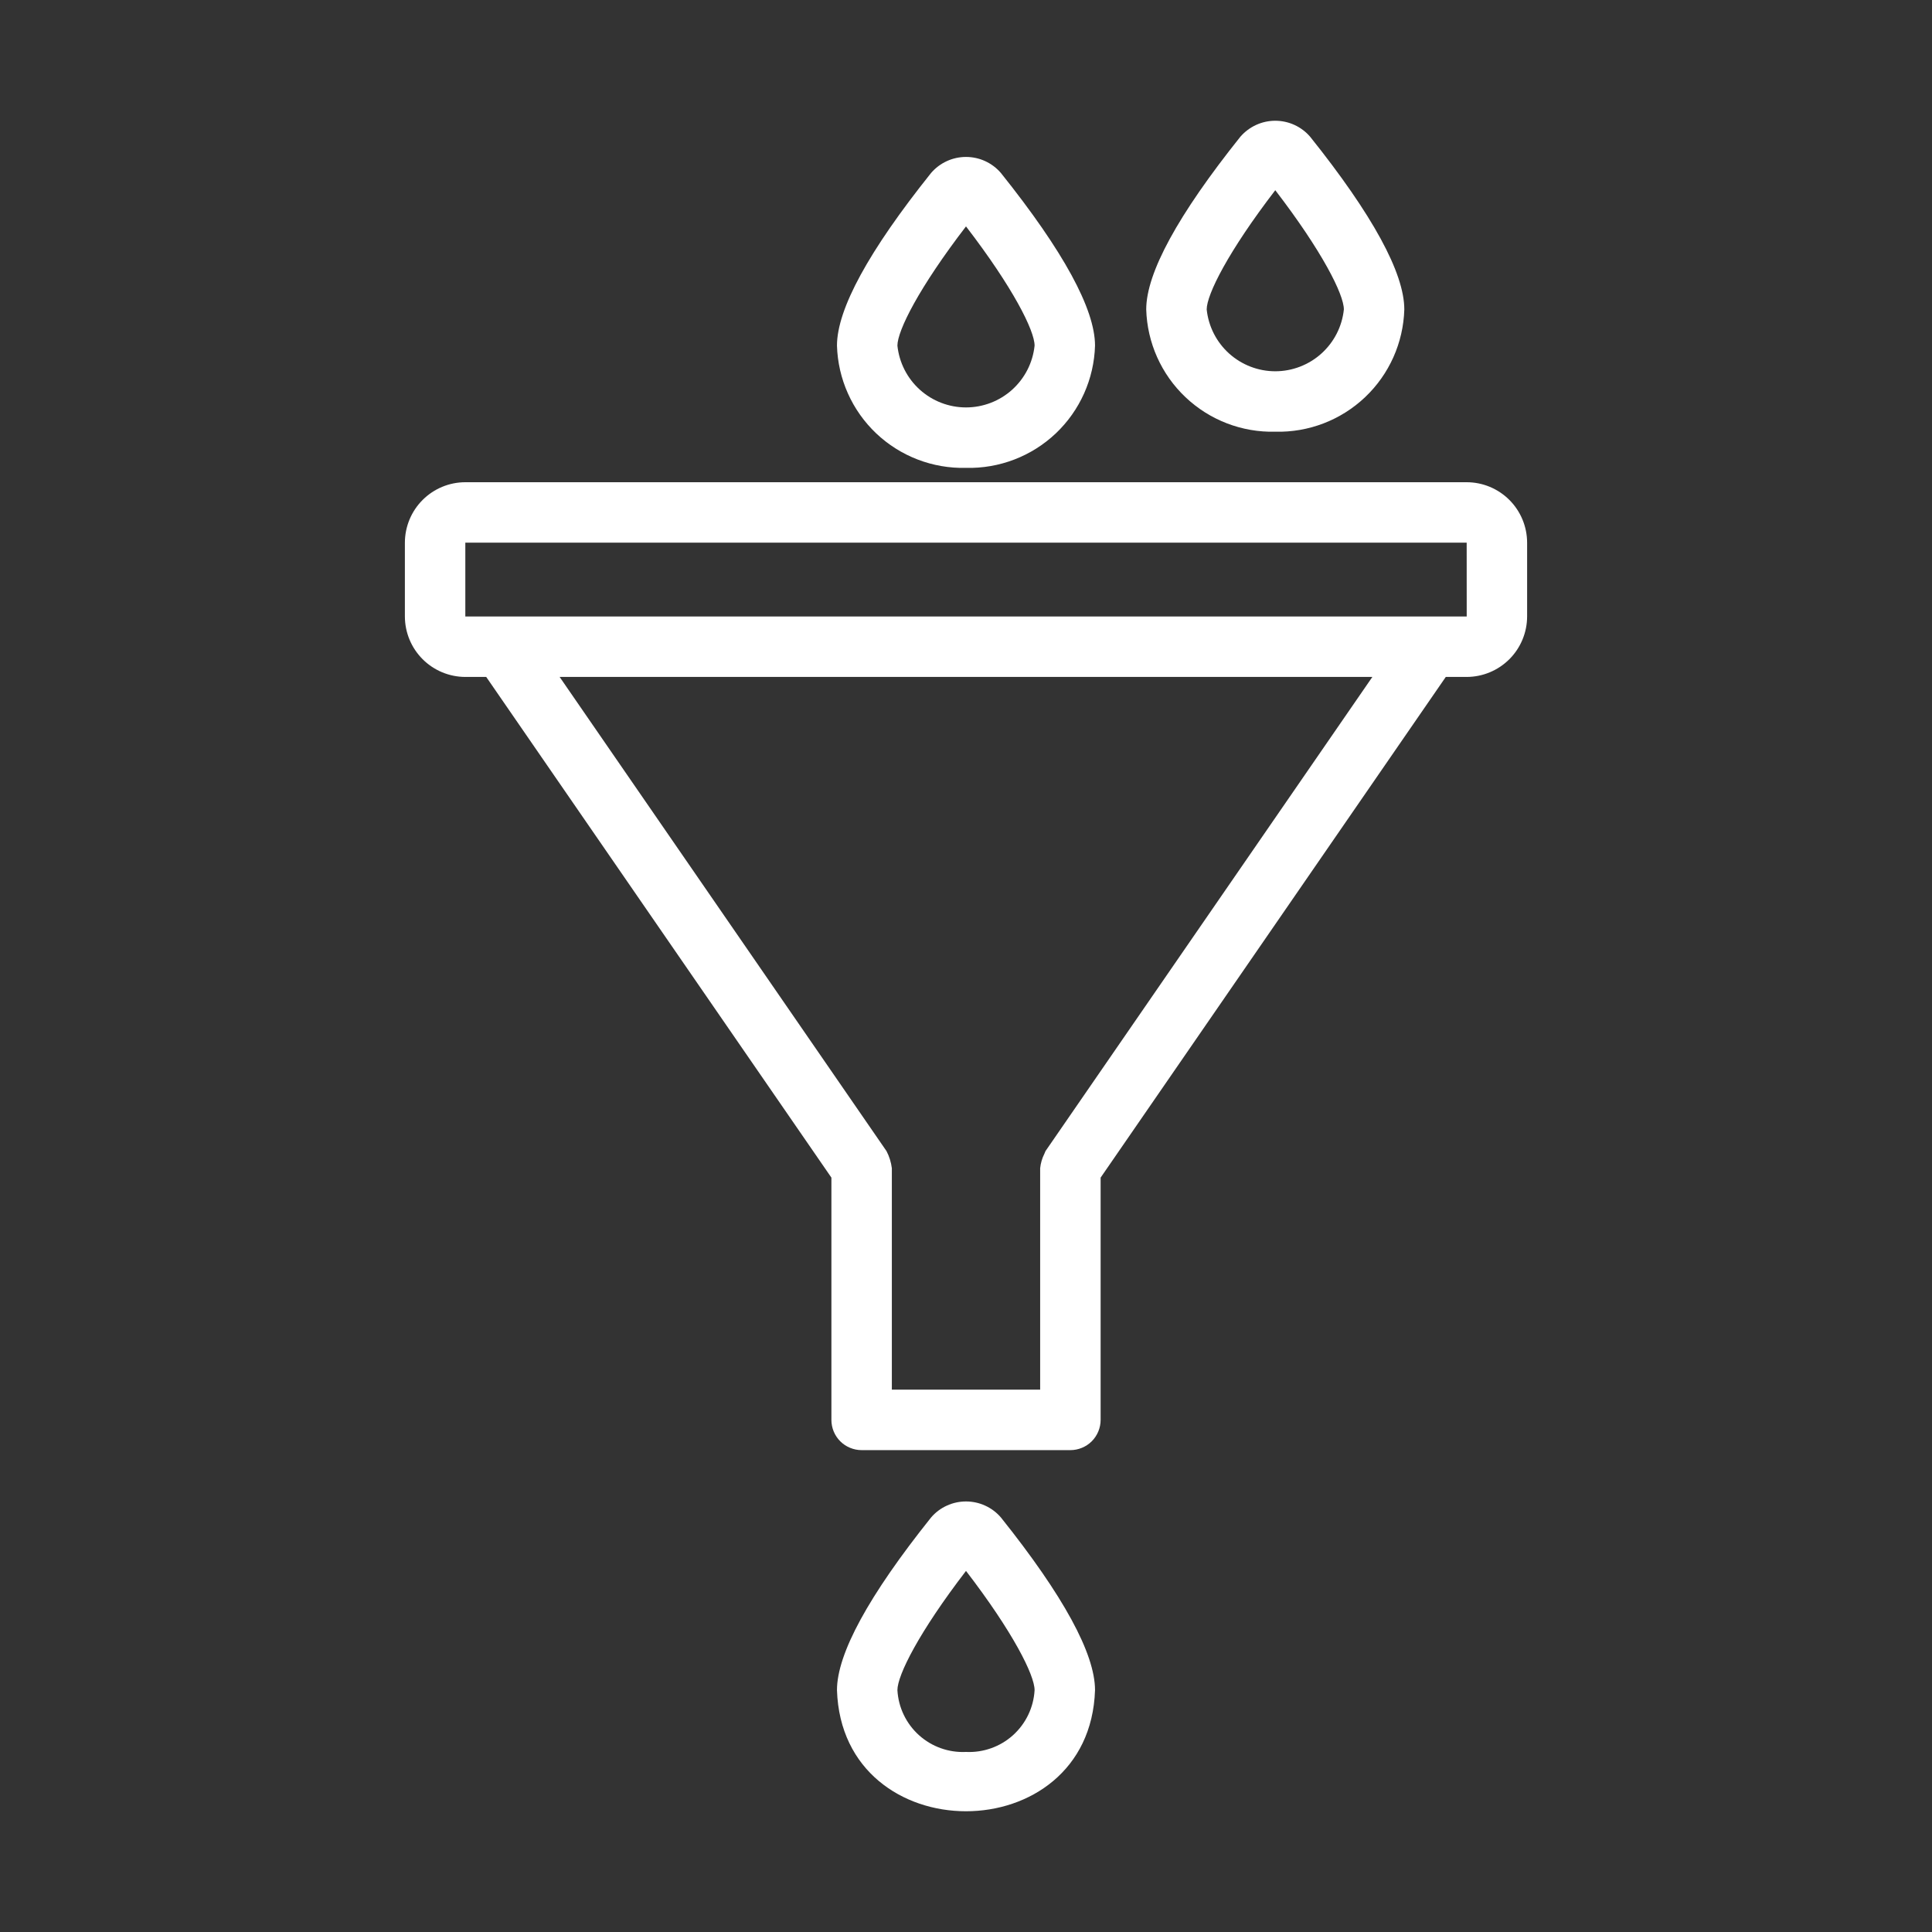
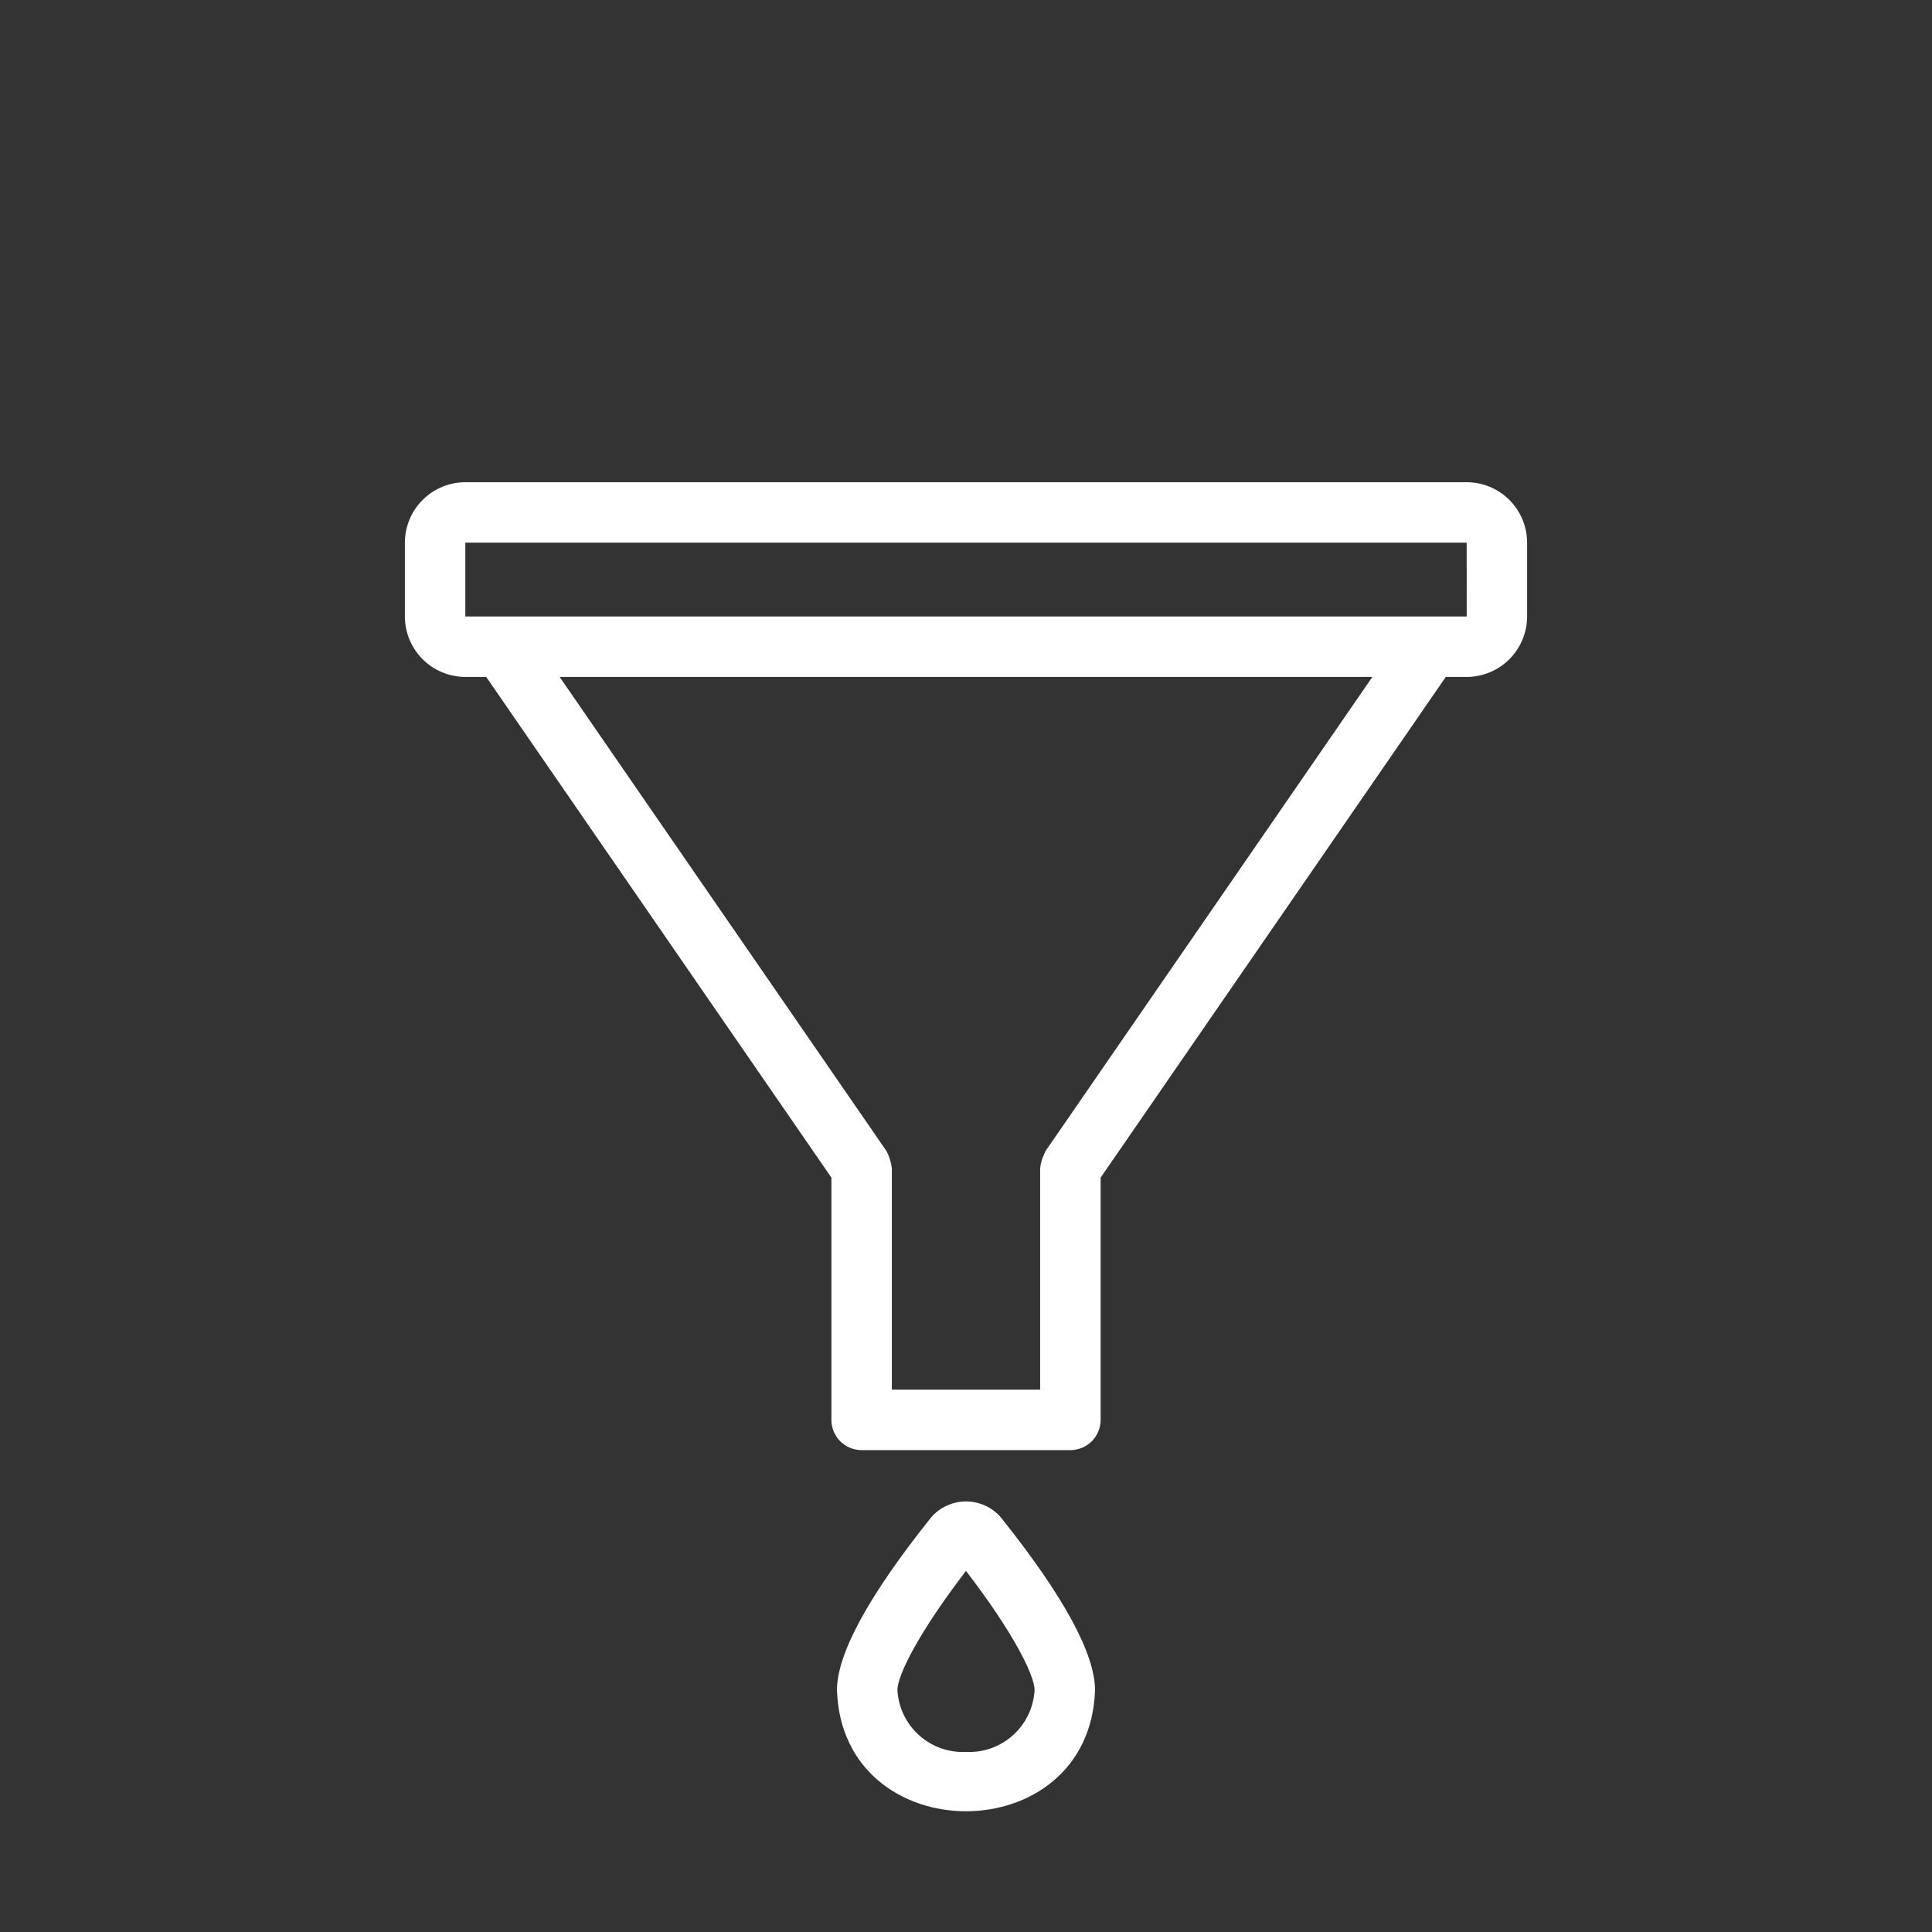
<svg xmlns="http://www.w3.org/2000/svg" width="60" height="60" viewBox="0 0 60 60" fill="none">
  <rect x="0" y="0" width="60" height="60" fill="#333333" stroke="none" />
  <path d="M45.549 14.976H14.451C13.954 14.976 13.477 15.174 13.125 15.526C12.773 15.878 12.575 16.355 12.574 16.853V19.145C12.575 19.643 12.773 20.12 13.125 20.472C13.477 20.824 13.954 21.022 14.451 21.023H15.1L25.82 36.572V44.096C25.82 44.219 25.844 44.341 25.891 44.455C25.938 44.569 26.007 44.672 26.094 44.76C26.181 44.847 26.285 44.916 26.399 44.963C26.513 45.01 26.635 45.035 26.758 45.035H33.242C33.365 45.035 33.487 45.01 33.601 44.963C33.715 44.916 33.819 44.847 33.906 44.76C33.993 44.672 34.062 44.569 34.109 44.455C34.156 44.341 34.181 44.219 34.181 44.096V36.572L44.9 21.023H45.549C46.046 21.022 46.523 20.824 46.875 20.472C47.227 20.12 47.425 19.643 47.426 19.145V16.853C47.425 16.355 47.227 15.878 46.875 15.526C46.523 15.174 46.046 14.976 45.549 14.976ZM32.469 35.748C32.456 35.775 32.444 35.803 32.434 35.831C32.363 35.972 32.319 36.124 32.303 36.28V43.157H27.697V36.28C27.674 36.094 27.618 35.914 27.531 35.748L17.38 21.023H42.62L32.469 35.748ZM44.407 19.145H14.451V16.853H45.549L45.55 19.145H44.407Z" fill="white" />
  <path d="M28.917 47.125C26.976 49.553 25.993 51.358 25.993 52.489C26.157 57.504 33.843 57.504 34.007 52.489C34.007 51.358 33.024 49.553 31.083 47.125C30.949 46.969 30.783 46.844 30.596 46.759C30.409 46.673 30.206 46.629 30 46.629C29.794 46.629 29.591 46.673 29.404 46.759C29.217 46.844 29.051 46.969 28.917 47.125ZM30 54.408C29.464 54.434 28.939 54.247 28.54 53.888C28.141 53.528 27.9 53.026 27.87 52.489C27.87 52.024 28.54 50.687 30 48.786C31.46 50.687 32.13 52.024 32.13 52.489C32.1 53.026 31.859 53.528 31.46 53.888C31.061 54.247 30.536 54.434 30 54.408Z" fill="white" />
-   <path d="M39.605 13.407C40.639 13.433 41.642 13.048 42.393 12.336C43.144 11.625 43.582 10.644 43.612 9.61C43.612 8.479 42.629 6.674 40.688 4.247C40.554 4.091 40.388 3.966 40.201 3.88C40.014 3.794 39.81 3.75 39.605 3.75C39.399 3.75 39.196 3.794 39.009 3.88C38.822 3.966 38.656 4.091 38.521 4.246C36.581 6.674 35.597 8.479 35.597 9.61C35.627 10.644 36.066 11.625 36.817 12.336C37.568 13.048 38.57 13.433 39.605 13.407ZM39.605 5.907C41.065 7.809 41.735 9.145 41.735 9.61C41.68 10.137 41.432 10.624 41.038 10.979C40.645 11.333 40.134 11.53 39.605 11.53C39.075 11.53 38.565 11.333 38.171 10.979C37.778 10.624 37.53 10.137 37.475 9.61C37.475 9.145 38.145 7.809 39.605 5.907Z" fill="white" />
-   <path d="M30 14.53C31.034 14.556 32.037 14.171 32.788 13.46C33.539 12.748 33.977 11.768 34.007 10.734C34.007 9.601 33.024 7.797 31.083 5.371C30.949 5.215 30.783 5.09 30.596 5.004C30.409 4.918 30.206 4.874 30 4.874C29.794 4.874 29.591 4.918 29.404 5.004C29.217 5.09 29.051 5.215 28.917 5.37C26.976 7.797 25.993 9.601 25.993 10.734C26.023 11.768 26.461 12.748 27.212 13.46C27.963 14.171 28.966 14.556 30 14.53ZM30 7.031C31.46 8.931 32.13 10.268 32.13 10.734C32.075 11.261 31.827 11.748 31.433 12.103C31.04 12.457 30.529 12.653 30 12.653C29.471 12.653 28.96 12.457 28.567 12.103C28.173 11.748 27.925 11.261 27.87 10.734C27.87 10.268 28.54 8.932 30 7.031Z" fill="white" />
</svg>